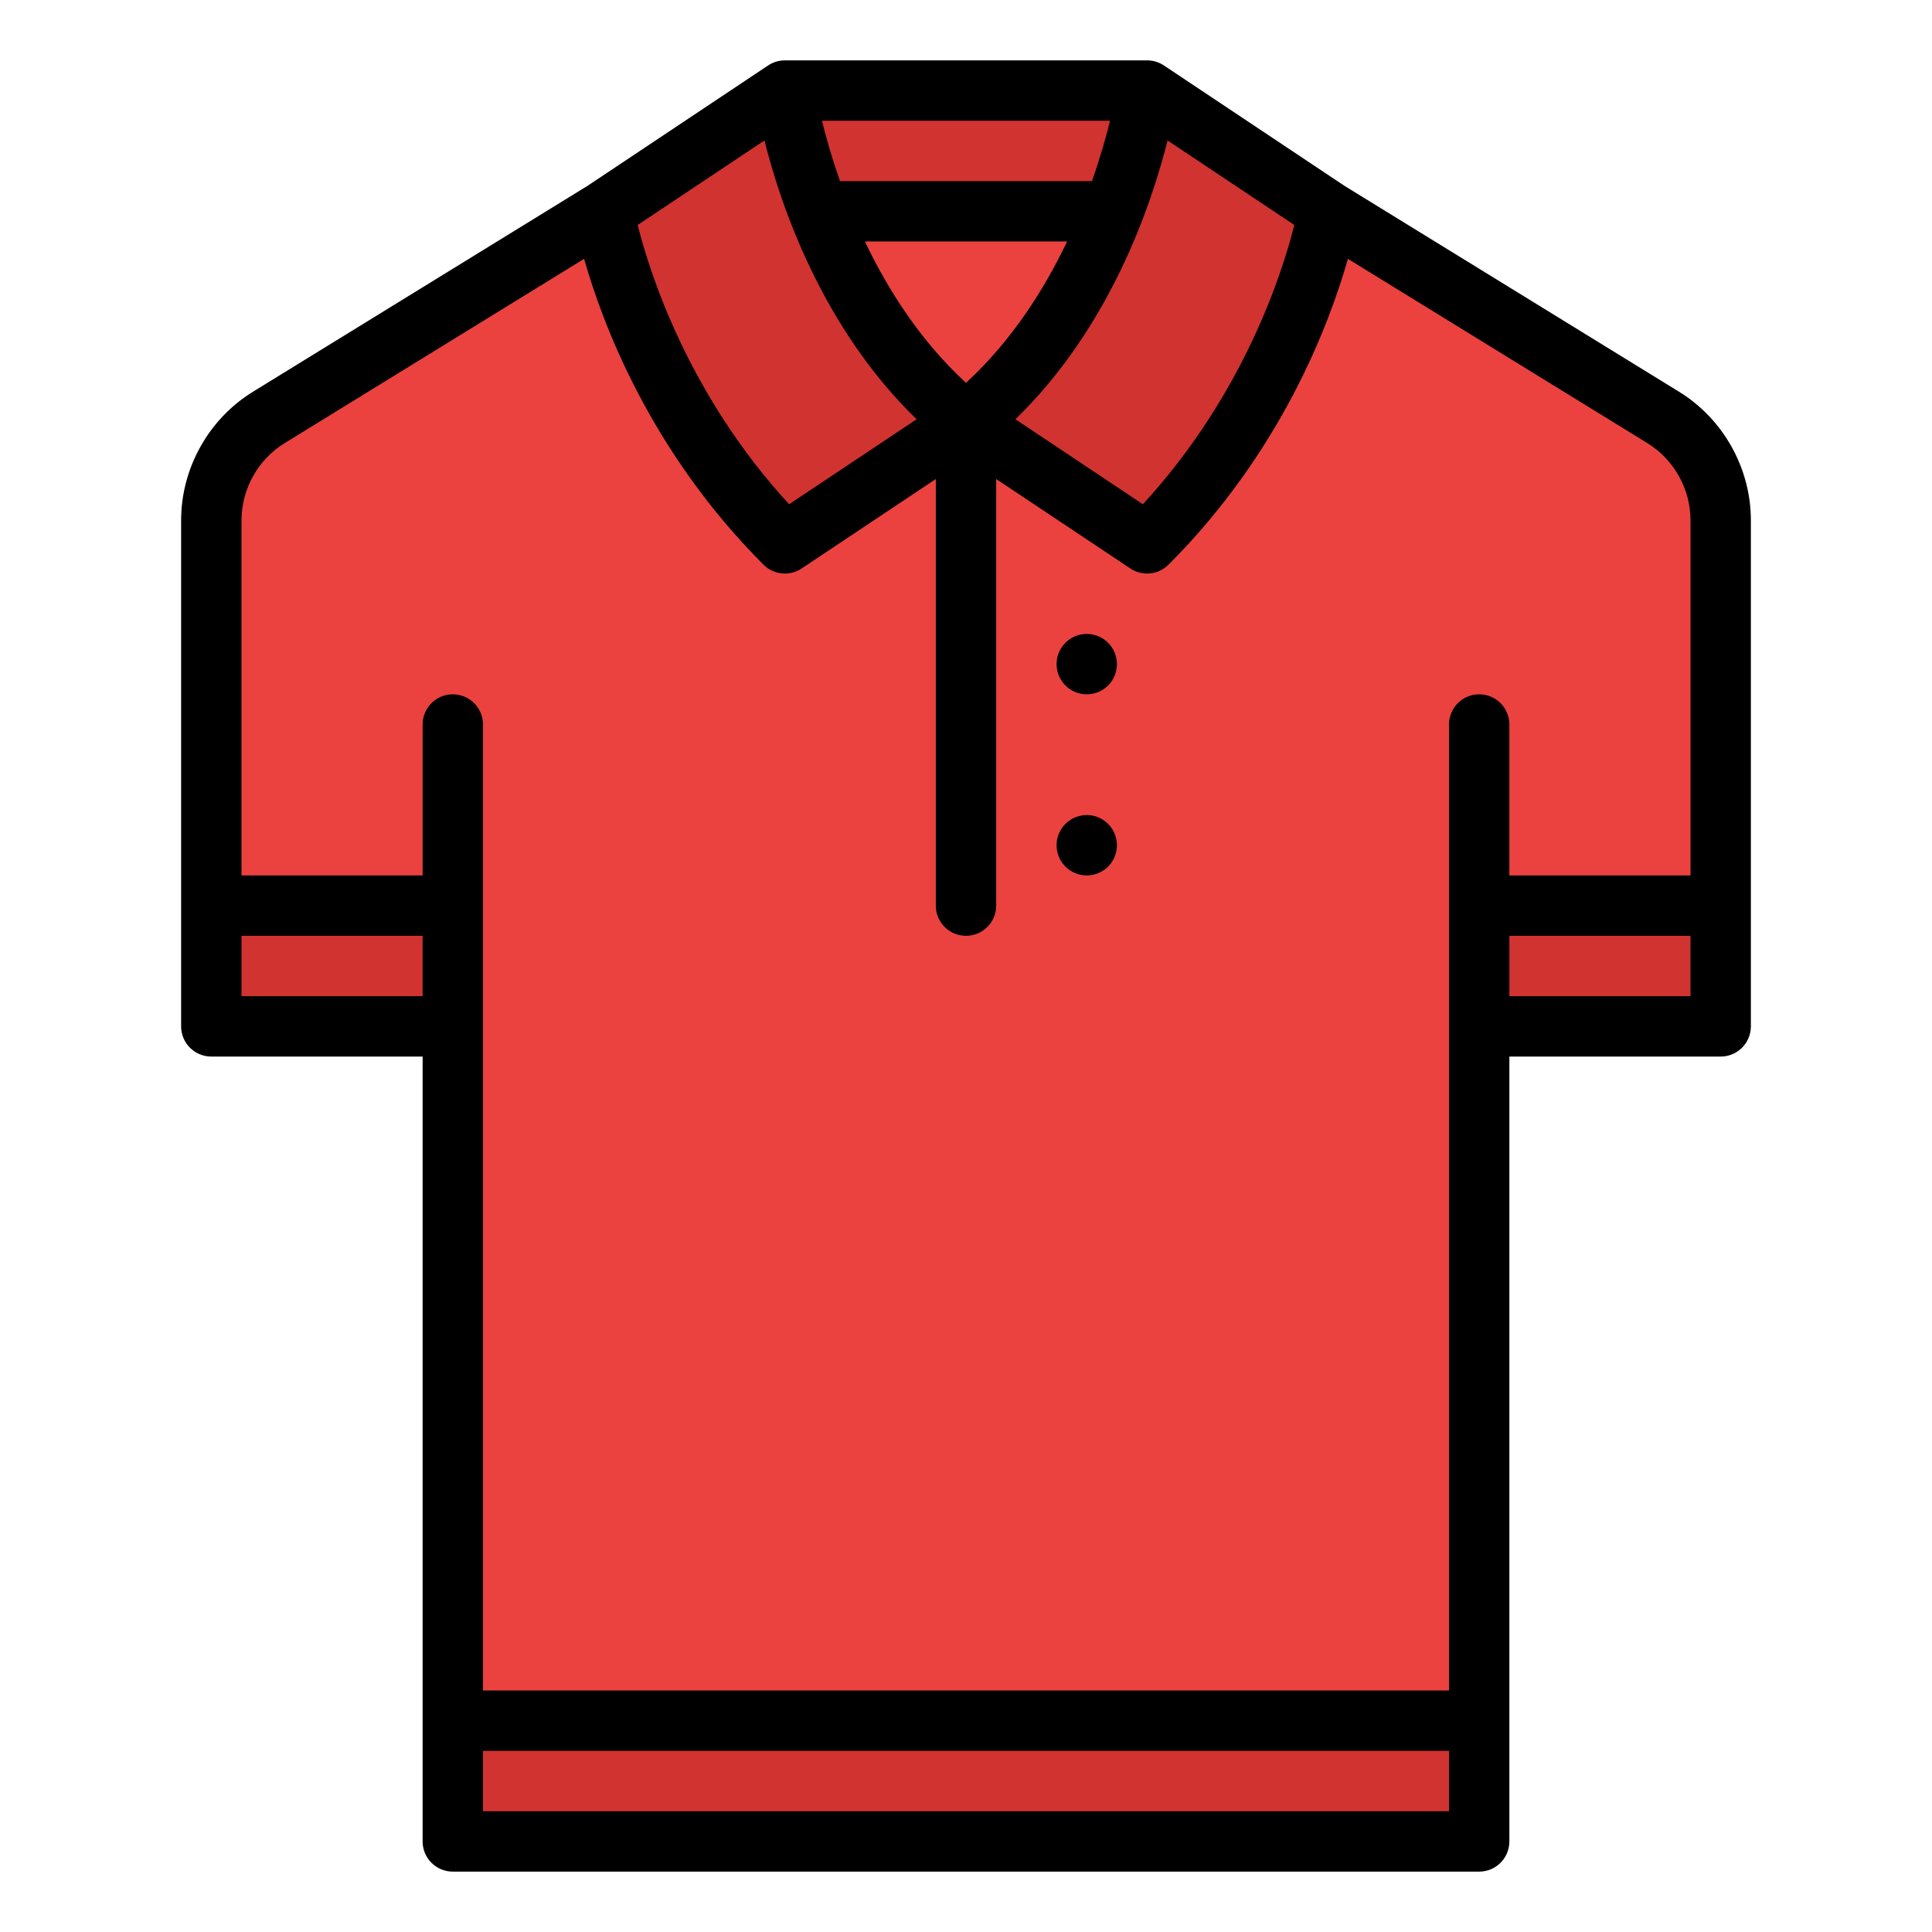
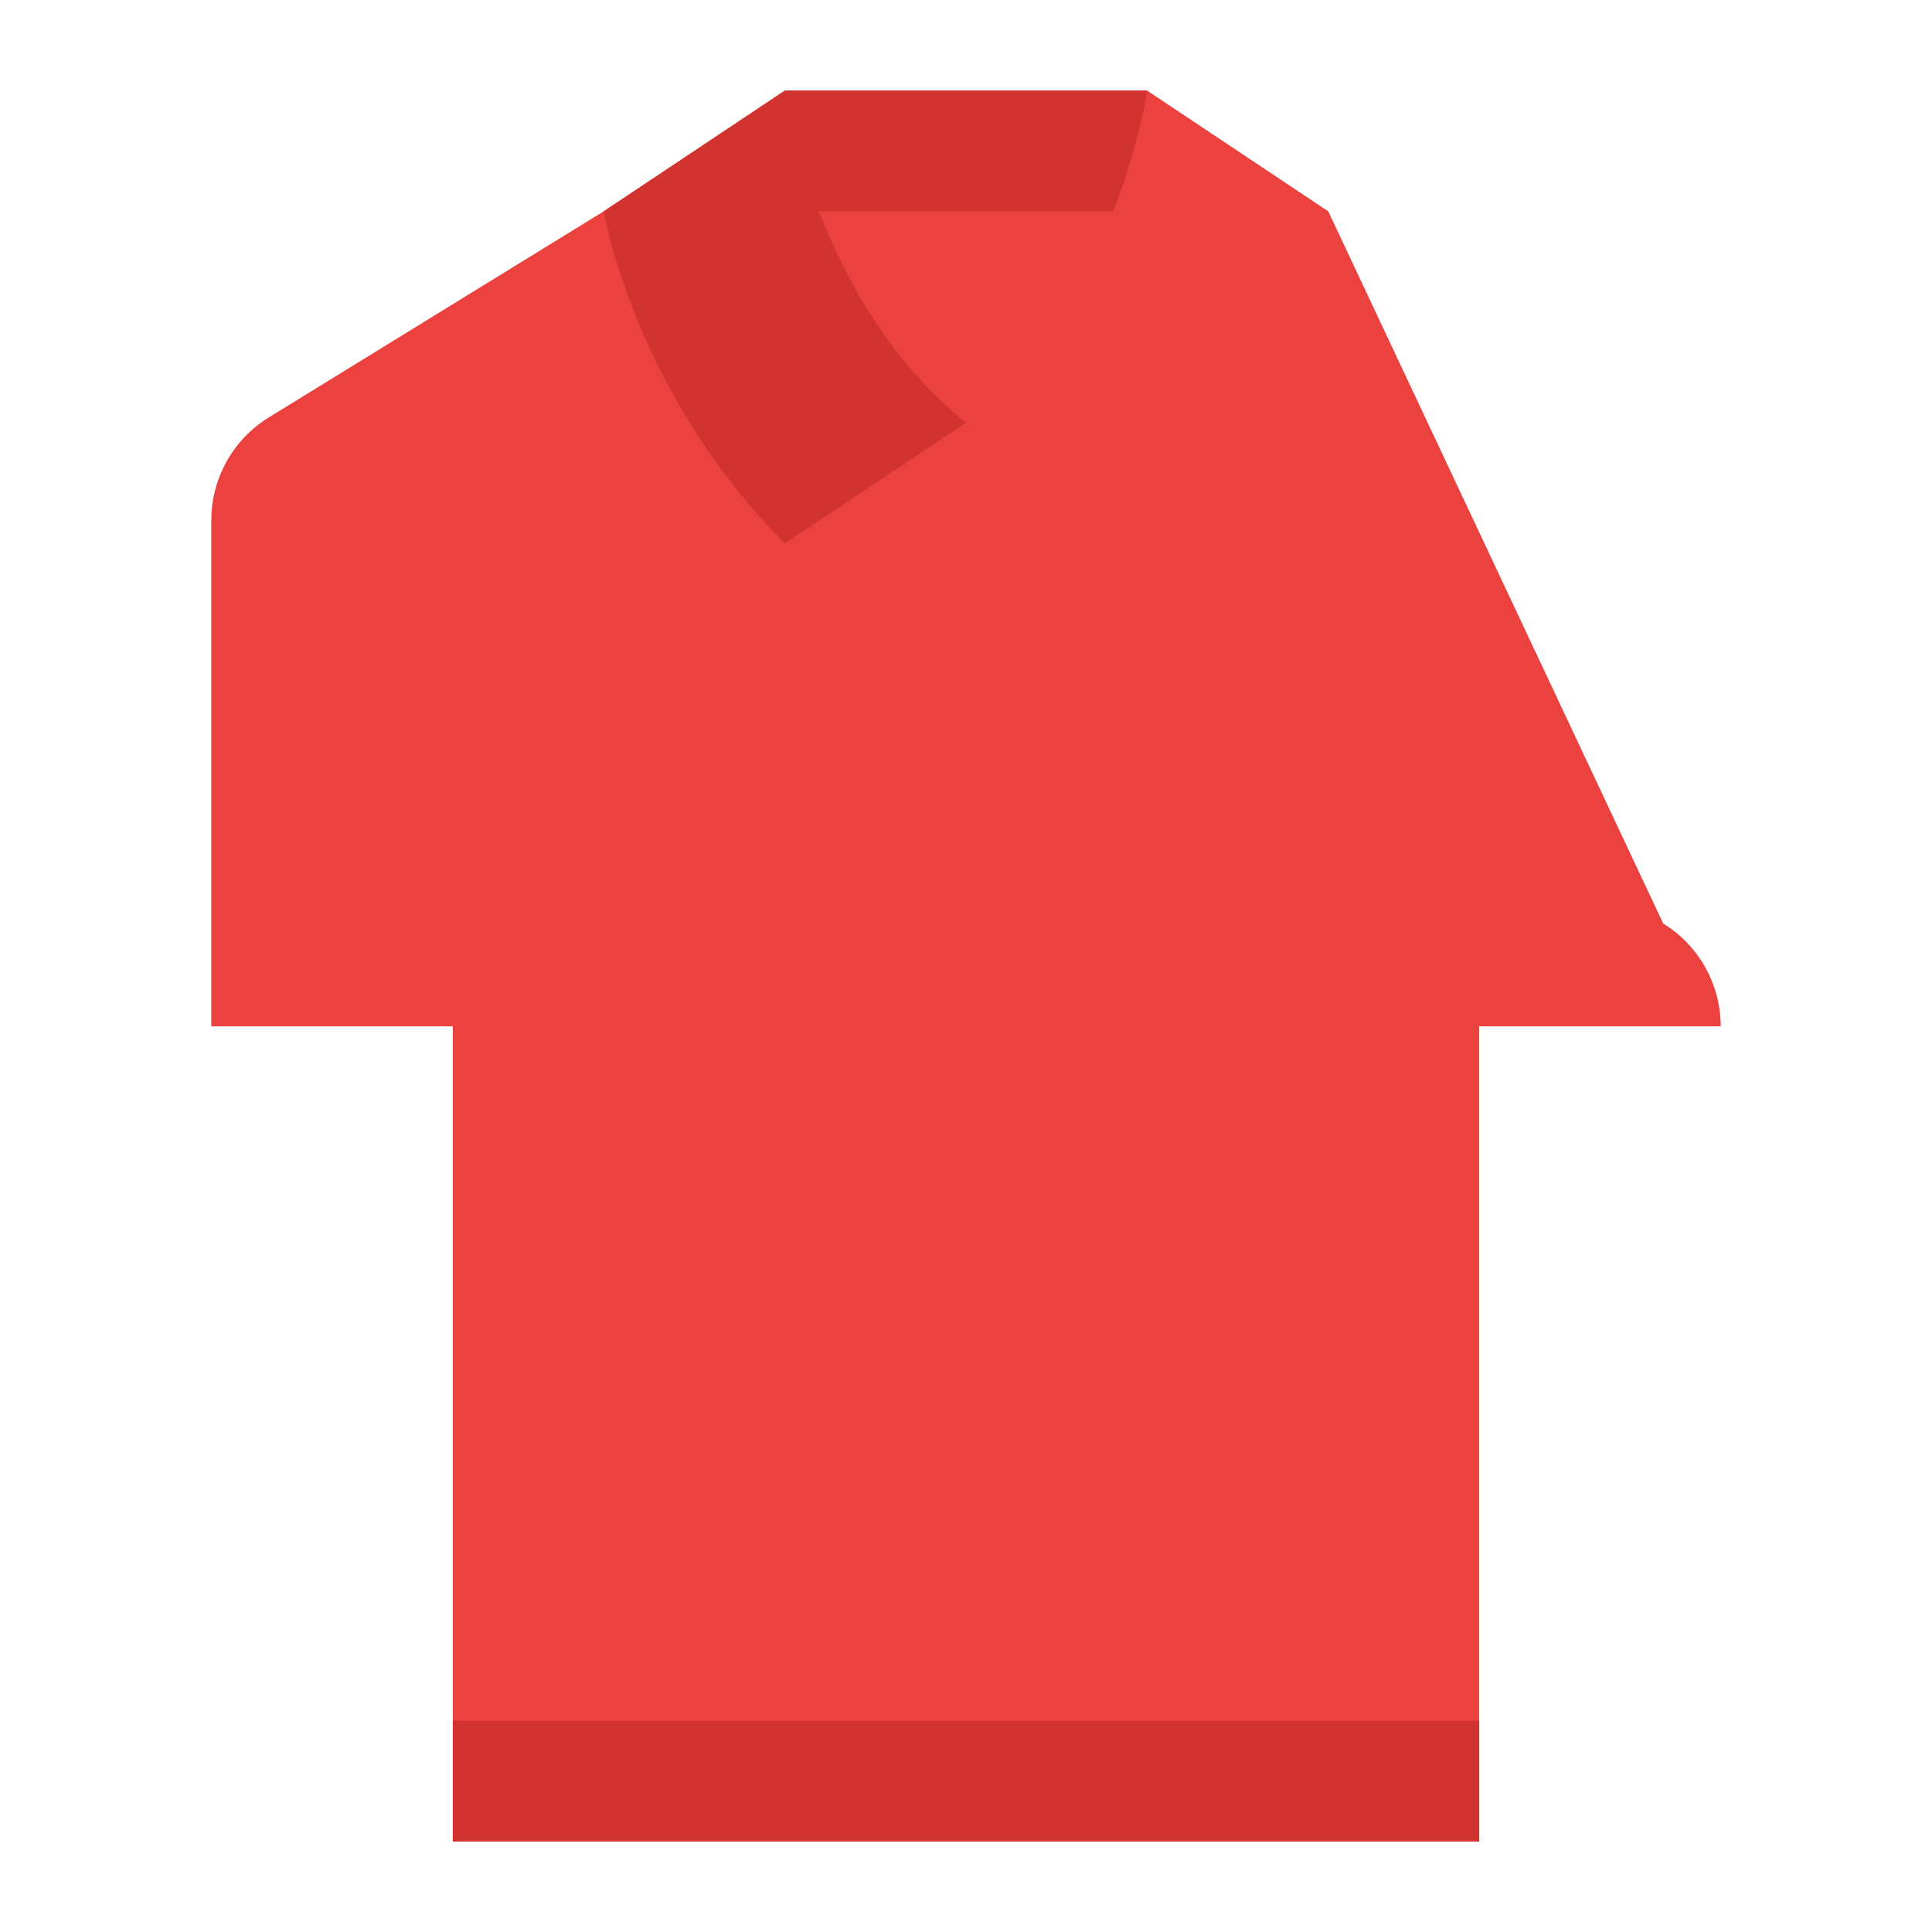
<svg xmlns="http://www.w3.org/2000/svg" width="512" viewBox="0 0 512 512" height="512" id="Filled">
-   <path fill="#eb423f" d="m352 56-48-32h-96l-48 32-88.771 54.628c-9.464 5.824-15.229 16.141-15.229 27.253v134.119h64v216h272v-216h64v-134.119c0-11.112-5.765-21.429-15.229-27.253z" />
+   <path fill="#eb423f" d="m352 56-48-32h-96l-48 32-88.771 54.628c-9.464 5.824-15.229 16.141-15.229 27.253v134.119h64v216h272v-216h64c0-11.112-5.765-21.429-15.229-27.253z" />
  <g fill="#d13330">
    <path d="m304 24s-2 14-9 32h-78c-7-18-9-32-9-32z" />
-     <path d="m392 240h64v32h-64z" />
-     <path d="m56 240h64v32h-64z" />
    <path d="m120 456h272v32h-272z" />
    <path d="m256 112-48 32c-40-40-48-88-48-88l48-32s8 56 48 88z" />
-     <path d="m352 56s-8 48-48 88l-48-32c40-32 48-88 48-88z" />
  </g>
-   <path d="m444.964 103.814-88.648-54.552-47.878-31.919c-1.314-.875-2.858-1.343-4.438-1.343h-96c-1.58 0-3.124.468-4.438 1.344l-47.878 31.919-88.648 54.552c-11.742 7.226-19.036 20.28-19.036 34.067v134.118c0 4.418 3.582 8 8 8h56v208c0 4.418 3.582 8 8 8h272c4.418 0 8-3.582 8-8v-208h56c4.418 0 8-3.582 8-8v-134.118c0-13.787-7.294-26.841-19.036-34.068zm-135.55-66.59 33.595 22.396c-3.051 12.195-13.234 44.817-40.141 74.009l-33.779-22.519c25.021-24.252 35.985-56.575 40.325-73.886zm-53.414 64.236c-12.102-11.14-20.722-24.731-26.789-37.46h53.578c-6.067 12.729-14.687 26.32-26.789 37.46zm38.172-69.46c-1.048 4.27-2.595 9.786-4.787 16h-66.771c-2.192-6.214-3.738-11.73-4.787-16zm-91.586 5.224c4.34 17.311 15.304 49.634 40.325 73.887l-33.779 22.519c-26.912-29.197-37.094-61.825-40.142-74.009zm-90.586 226.776h-48v-16h48zm16 216v-16h256v16zm320-216h-48v-16h48zm0-32h-48v-40c0-4.418-3.582-8-8-8s-8 3.582-8 8v256h-256v-256c0-4.418-3.582-8-8-8s-8 3.582-8 8v40h-48v-94.118c0-8.272 4.376-16.104 11.422-20.44l79.368-48.842c4.886 17.225 17.627 51.131 47.554 81.057 1.546 1.546 3.595 2.343 5.659 2.343 1.536 0 3.082-.441 4.435-1.344l35.562-23.708v113.052c0 4.418 3.582 8 8 8s8-3.582 8-8v-113.052l35.562 23.708c1.354.902 2.898 1.344 4.435 1.344 2.064 0 4.113-.797 5.659-2.343 29.926-29.926 42.668-63.833 47.554-81.057l79.368 48.841c7.045 4.336 11.422 12.168 11.422 20.44zm-152-56c0 4.418-3.582 8-8 8s-8-3.582-8-8 3.582-8 8-8 8 3.582 8 8zm0 48c0 4.418-3.582 8-8 8s-8-3.582-8-8 3.582-8 8-8 8 3.582 8 8z" />
</svg>